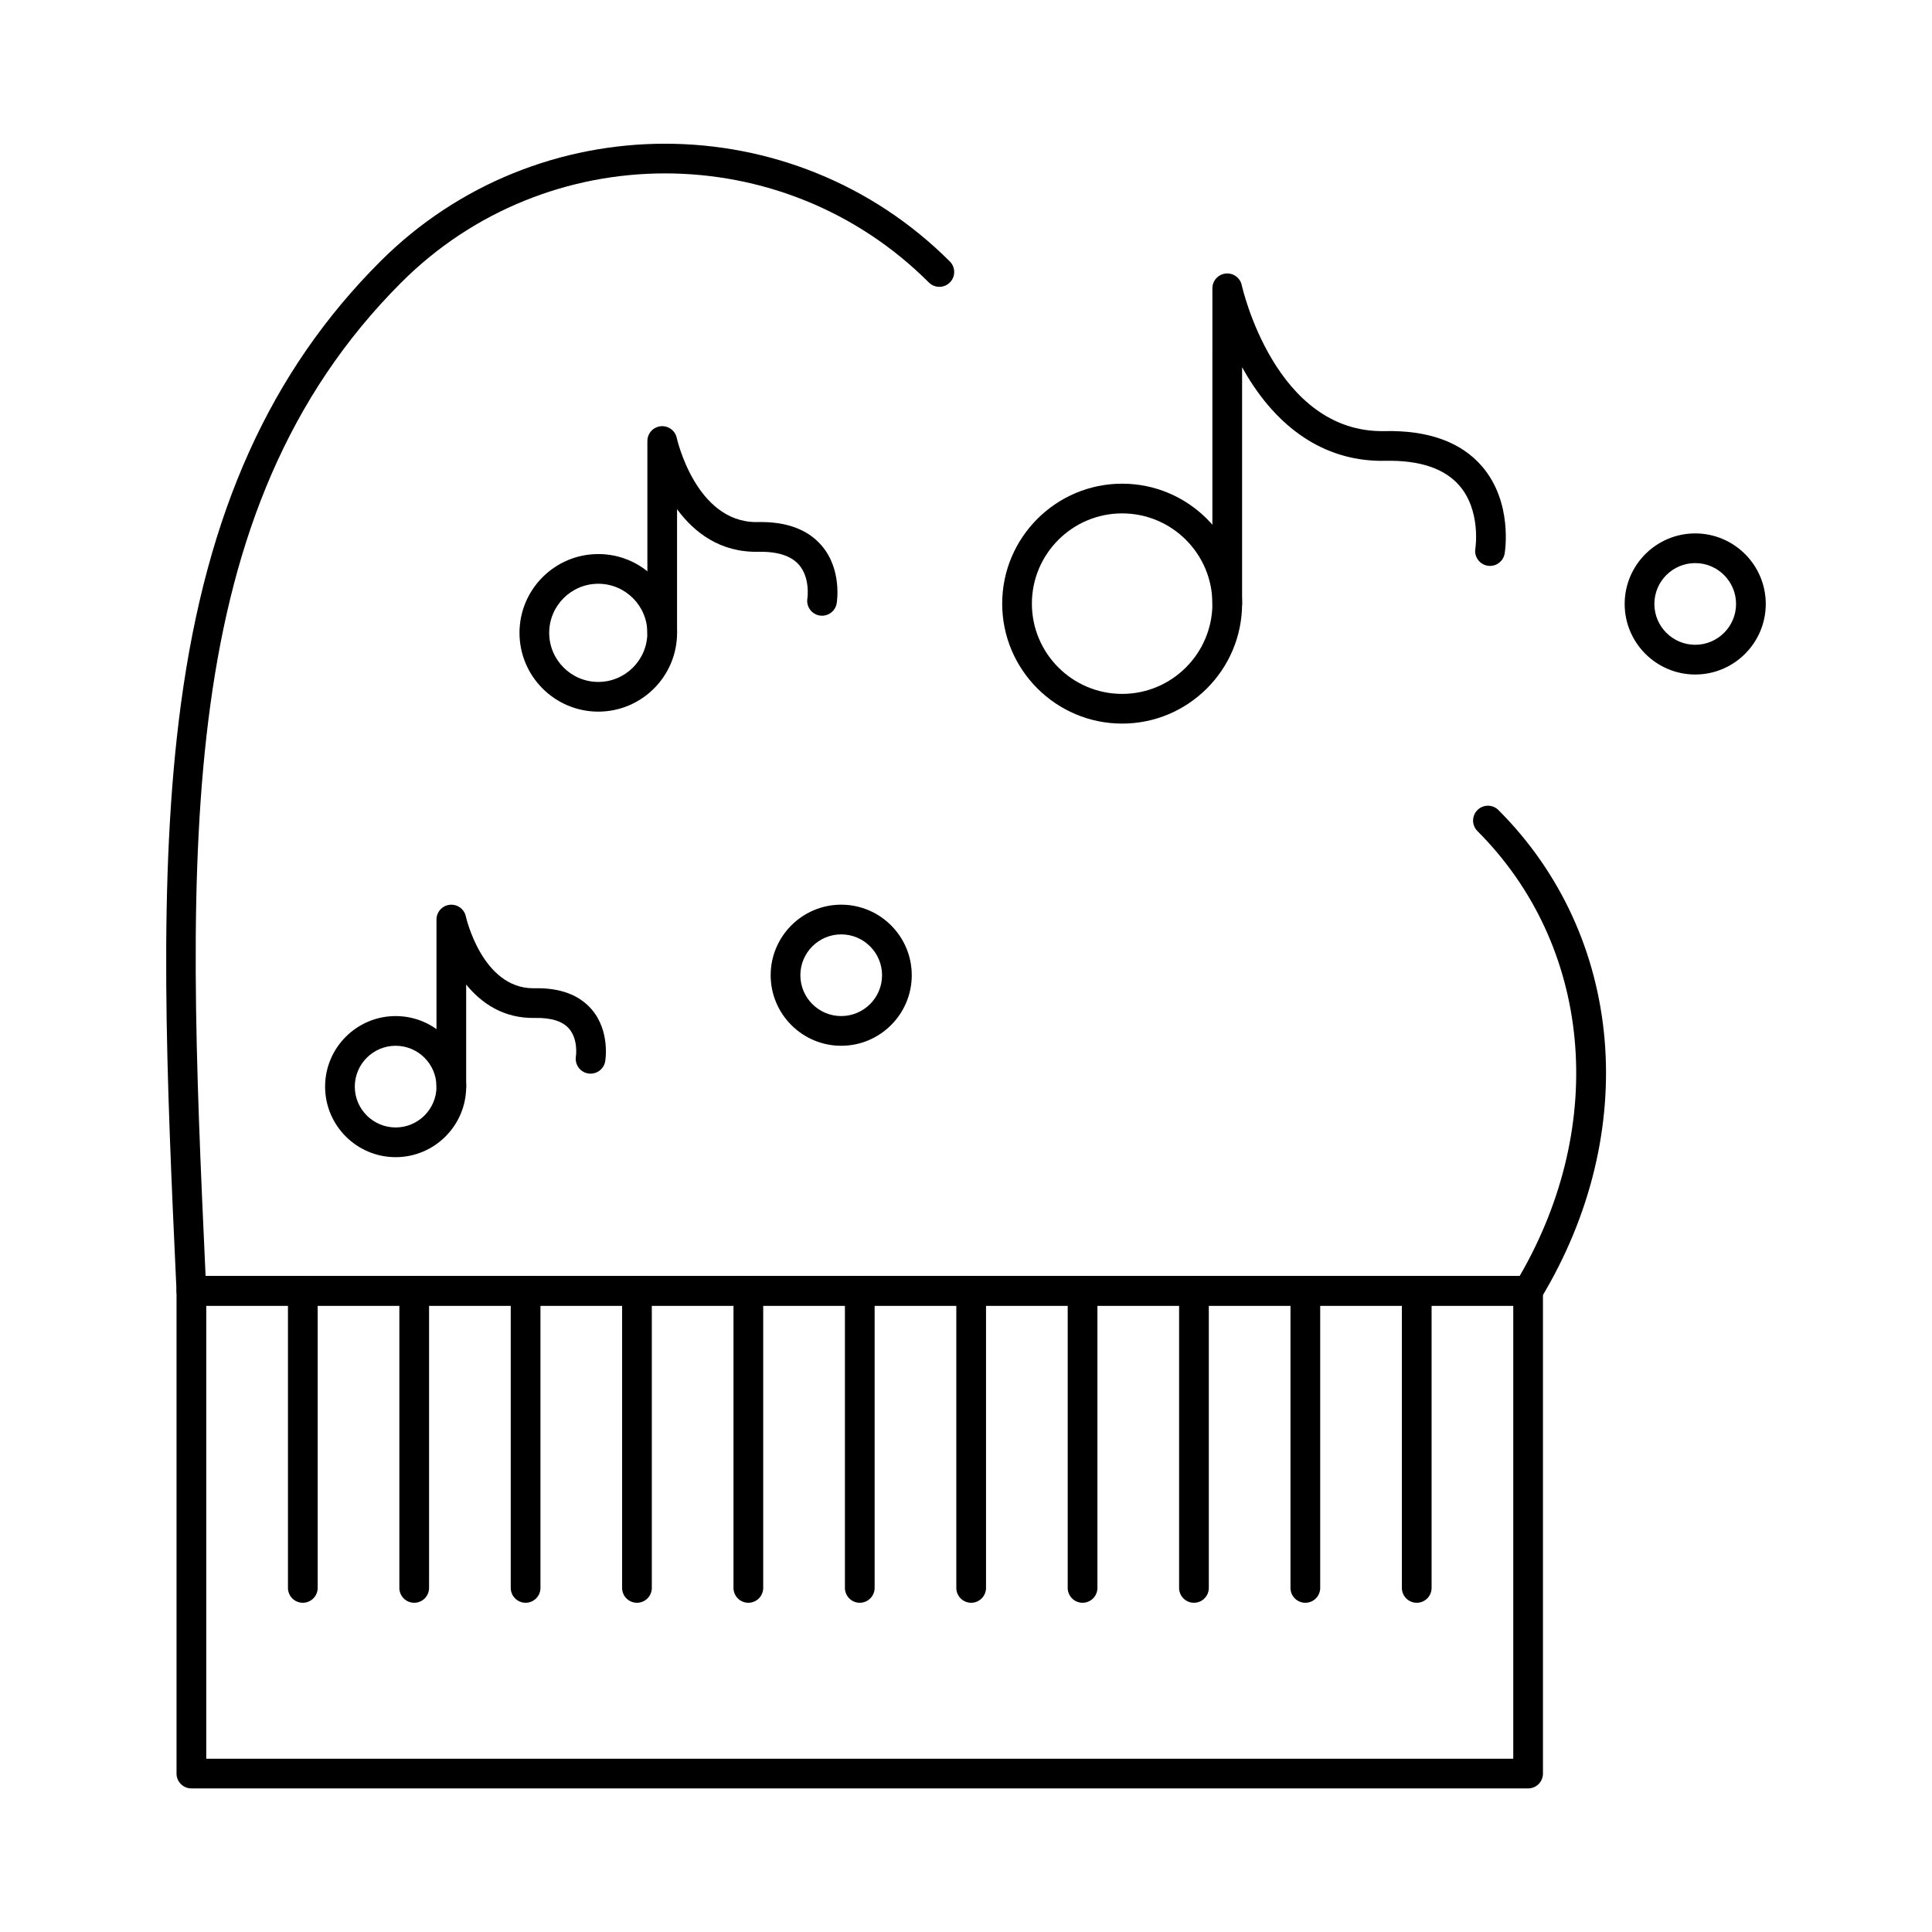
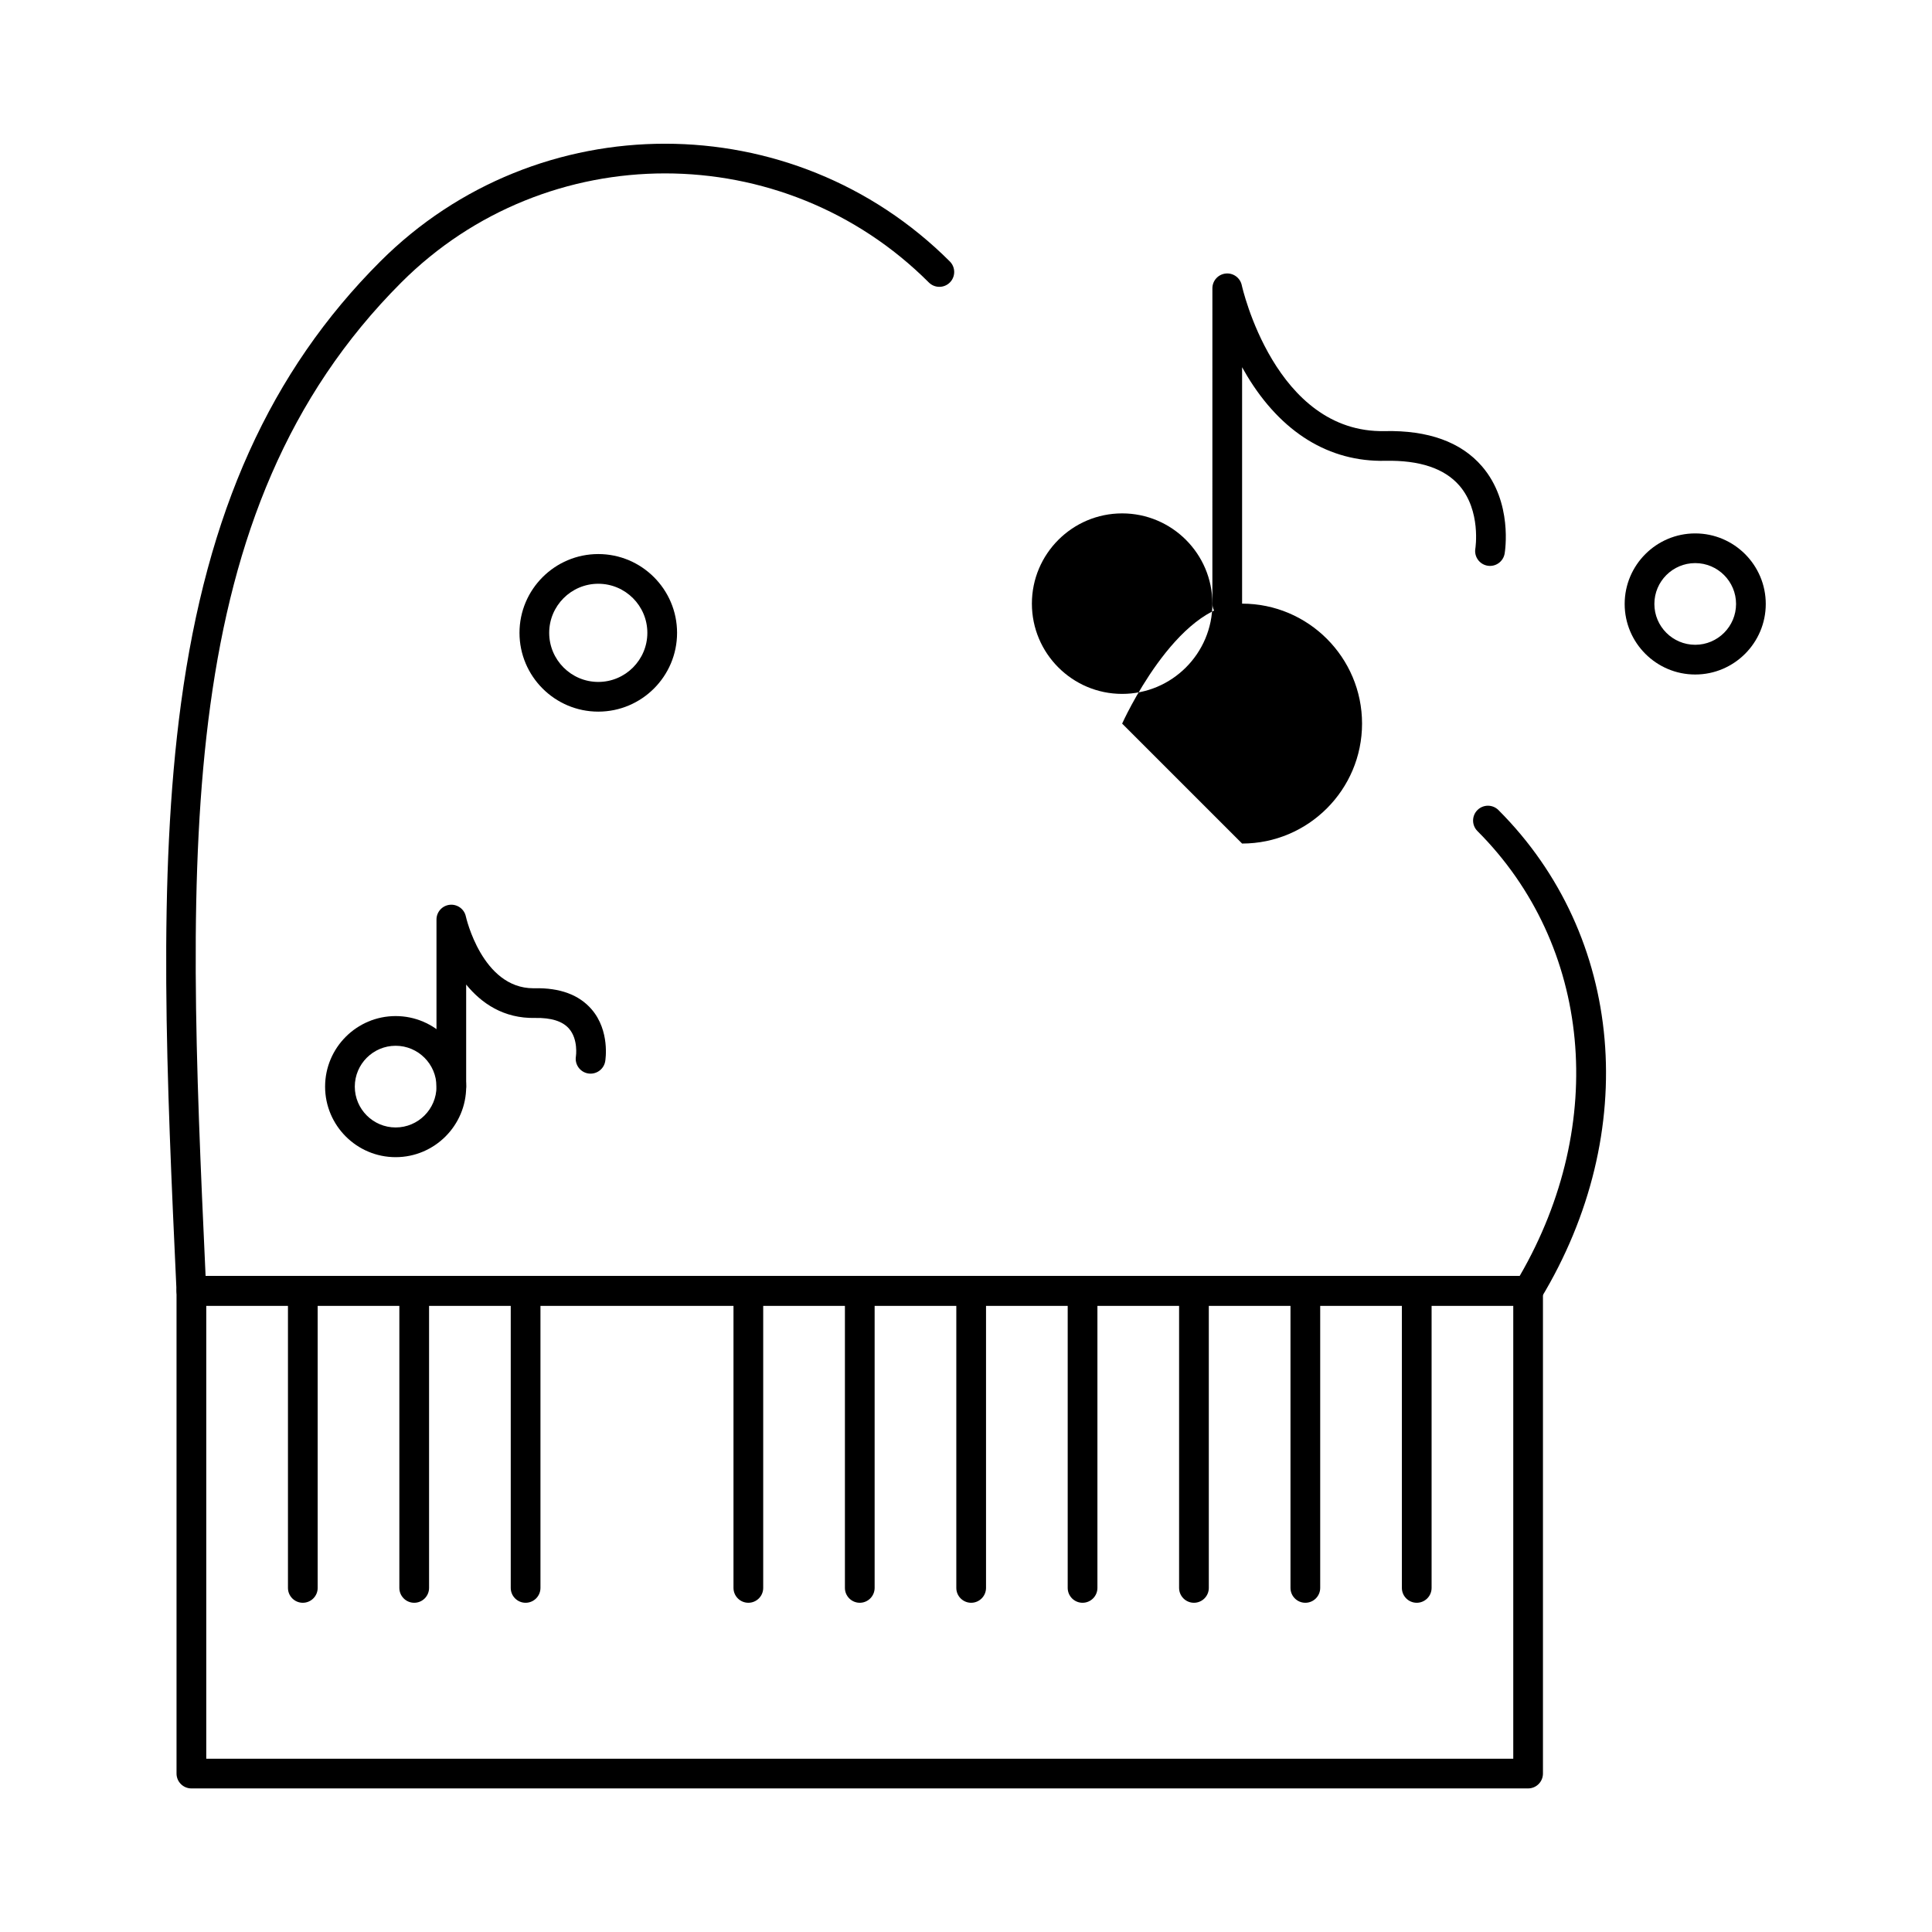
<svg xmlns="http://www.w3.org/2000/svg" fill="#000000" width="800px" height="800px" version="1.1" viewBox="144 144 512 512">
  <g>
    <path d="m548.96 490.02h-354.24c-2.102 0-3.836-1.652-3.934-3.754-2.606-56.402-5.07-109.68 1.195-155.94 6.867-50.695 23.641-87.879 52.789-117.03 41.617-41.613 109.33-41.613 150.95 0 1.535 1.539 1.535 4.031 0 5.566-1.535 1.535-4.027 1.535-5.566 0-38.543-38.547-101.27-38.547-139.81 0-60.531 60.535-57.086 150.06-51.859 263.29h348.24c23.48-40.484 19.094-87.625-11.188-117.91-1.539-1.539-1.539-4.031 0-5.566 1.535-1.535 4.031-1.535 5.566 0 33.367 33.367 37.883 85.387 11.234 129.45-0.715 1.176-1.992 1.895-3.371 1.895z" />
    <path d="m248.85 450.66c-10.309 0-18.695-8.387-18.695-18.695s8.387-18.695 18.695-18.695 18.695 8.387 18.695 18.695-8.391 18.695-18.695 18.695zm0-29.52c-5.969 0-10.824 4.856-10.824 10.824s4.856 10.824 10.824 10.824 10.824-4.856 10.824-10.824c-0.004-5.969-4.859-10.824-10.824-10.824z" />
    <path d="m263.61 435.91c-2.172 0-3.938-1.762-3.938-3.938v-44.281c0-2.016 1.52-3.703 3.523-3.914 2.004-0.207 3.844 1.125 4.262 3.094 0.039 0.184 4.297 19.027 17.891 19.027 0.105 0 0.207 0 0.316-0.004 6.715-0.145 11.801 1.738 15.117 5.586 4.918 5.703 3.664 13.445 3.606 13.773-0.367 2.144-2.398 3.574-4.543 3.219-2.141-0.367-3.582-2.398-3.219-4.543 0.004-0.02 0.664-4.484-1.84-7.344-1.715-1.961-4.715-2.898-8.957-2.82-8.375 0.188-14.273-3.914-18.289-8.855v27.059c0.008 2.176-1.754 3.941-3.93 3.941z" />
    <path d="m302.55 332.59c-11.512 0-20.879-9.367-20.879-20.879s9.367-20.879 20.879-20.879 20.879 9.367 20.879 20.879-9.367 20.879-20.879 20.879zm0-33.887c-7.172 0-13.008 5.836-13.008 13.008s5.836 13.008 13.008 13.008 13.004-5.836 13.004-13.008c0.004-7.172-5.832-13.008-13.004-13.008z" />
-     <path d="m319.5 315.64c-2.172 0-3.938-1.762-3.938-3.938v-50.828c0-2.016 1.52-3.703 3.523-3.914 2-0.203 3.84 1.125 4.262 3.094 0.047 0.219 5.023 22.301 21.102 22.301 0.125 0 0.25 0 0.375-0.004 7.519-0.164 13.211 1.93 16.898 6.211 5.465 6.34 4.07 14.965 4.008 15.332-0.367 2.141-2.398 3.582-4.543 3.219-2.144-0.367-3.582-2.398-3.219-4.543 0.004-0.031 0.812-5.406-2.242-8.902-2.09-2.391-5.699-3.539-10.738-3.441-10.145 0.223-17.039-5.144-21.562-11.281v32.762c0.008 2.172-1.754 3.934-3.926 3.934z" />
-     <path d="m441.38 335.76c-17.527 0-31.789-14.262-31.789-31.789s14.262-31.789 31.789-31.789c17.527 0 31.789 14.262 31.789 31.789s-14.262 31.789-31.789 31.789zm0-55.707c-13.188 0-23.918 10.73-23.918 23.918s10.73 23.918 23.918 23.918 23.918-10.73 23.918-23.918-10.73-23.918-23.918-23.918z" />
+     <path d="m441.38 335.76s14.262-31.789 31.789-31.789c17.527 0 31.789 14.262 31.789 31.789s-14.262 31.789-31.789 31.789zm0-55.707c-13.188 0-23.918 10.73-23.918 23.918s10.73 23.918 23.918 23.918 23.918-10.73 23.918-23.918-10.73-23.918-23.918-23.918z" />
    <path d="m469.23 307.9c-2.172 0-3.938-1.762-3.938-3.938l0.004-83.559c0-2.016 1.52-3.703 3.523-3.914 2-0.211 3.84 1.125 4.262 3.094 0.082 0.391 8.793 39.258 37.848 38.664 11.578-0.254 20.258 2.891 25.809 9.328 8.215 9.531 6.102 22.57 6.008 23.121-0.367 2.144-2.402 3.586-4.543 3.219-2.144-0.367-3.582-2.398-3.219-4.543 0.016-0.086 1.555-10.02-4.246-16.699-3.945-4.543-10.539-6.75-19.641-6.555-14.832 0.328-27.531-7.473-36.617-22.531-0.457-0.758-0.895-1.516-1.312-2.269v62.645c0 2.176-1.762 3.938-3.938 3.938z" />
    <path d="m548.96 617.95h-354.24c-2.172 0-3.938-1.762-3.938-3.938v-127.92c0-2.172 1.762-3.938 3.938-3.938h354.24c2.172 0 3.938 1.762 3.938 3.938v127.92c0 2.176-1.762 3.938-3.938 3.938zm-350.3-7.871h346.37v-120.05h-346.37z" />
    <path d="m519.45 568.75c-2.172 0-3.938-1.762-3.938-3.938v-78.719c0-2.172 1.762-3.938 3.938-3.938 2.172 0 3.938 1.762 3.938 3.938v78.719c0 2.176-1.762 3.938-3.938 3.938z" />
    <path d="m489.93 568.75c-2.172 0-3.938-1.762-3.938-3.938v-78.719c0-2.172 1.762-3.938 3.938-3.938 2.172 0 3.938 1.762 3.938 3.938v78.719c0 2.176-1.762 3.938-3.938 3.938z" />
    <path d="m460.41 568.75c-2.172 0-3.938-1.762-3.938-3.938v-78.719c0-2.172 1.762-3.938 3.938-3.938 2.172 0 3.938 1.762 3.938 3.938v78.719c0 2.176-1.762 3.938-3.938 3.938z" />
    <path d="m430.89 568.75c-2.172 0-3.938-1.762-3.938-3.938v-78.719c0-2.172 1.762-3.938 3.938-3.938 2.172 0 3.938 1.762 3.938 3.938v78.719c0 2.176-1.766 3.938-3.938 3.938z" />
    <path d="m401.37 568.75c-2.172 0-3.938-1.762-3.938-3.938v-78.719c0-2.172 1.762-3.938 3.938-3.938 2.172 0 3.938 1.762 3.938 3.938v78.719c-0.004 2.176-1.766 3.938-3.938 3.938z" />
    <path d="m371.85 568.75c-2.172 0-3.938-1.762-3.938-3.938v-78.719c0-2.172 1.762-3.938 3.938-3.938 2.172 0 3.938 1.762 3.938 3.938v78.719c-0.004 2.176-1.766 3.938-3.938 3.938z" />
    <path d="m342.32 568.75c-2.172 0-3.938-1.762-3.938-3.938v-78.719c0-2.172 1.762-3.938 3.938-3.938 2.172 0 3.938 1.762 3.938 3.938v78.719c0 2.176-1.762 3.938-3.938 3.938z" />
-     <path d="m312.8 568.75c-2.172 0-3.938-1.762-3.938-3.938v-78.719c0-2.172 1.762-3.938 3.938-3.938 2.172 0 3.938 1.762 3.938 3.938v78.719c0 2.176-1.762 3.938-3.938 3.938z" />
    <path d="m283.29 568.75c-2.172 0-3.938-1.762-3.938-3.938v-78.719c0-2.172 1.762-3.938 3.938-3.938 2.172 0 3.938 1.762 3.938 3.938v78.719c0 2.176-1.762 3.938-3.938 3.938z" />
    <path d="m253.77 568.75c-2.172 0-3.938-1.762-3.938-3.938v-78.719c0-2.172 1.762-3.938 3.938-3.938 2.172 0 3.938 1.762 3.938 3.938v78.719c0 2.176-1.762 3.938-3.938 3.938z" />
    <path d="m224.25 568.75c-2.172 0-3.938-1.762-3.938-3.938v-78.719c0-2.172 1.762-3.938 3.938-3.938 2.172 0 3.938 1.762 3.938 3.938v78.719c0 2.176-1.766 3.938-3.938 3.938z" />
-     <path d="m366.93 421.14c-10.309 0-18.695-8.387-18.695-18.695 0-10.309 8.387-18.695 18.695-18.695 10.309 0 18.695 8.387 18.695 18.695 0 10.309-8.387 18.695-18.695 18.695zm0-29.52c-5.969 0-10.824 4.856-10.824 10.824s4.856 10.824 10.824 10.824 10.824-4.856 10.824-10.824-4.856-10.824-10.824-10.824z" />
    <path d="m593.25 322.75c-10.309 0-18.695-8.387-18.695-18.695 0-10.309 8.387-18.695 18.695-18.695s18.695 8.387 18.695 18.695c0 10.309-8.387 18.695-18.695 18.695zm0-29.523c-5.969 0-10.824 4.856-10.824 10.824s4.856 10.824 10.824 10.824 10.824-4.856 10.824-10.824c0-5.965-4.856-10.824-10.824-10.824z" />
  </g>
</svg>